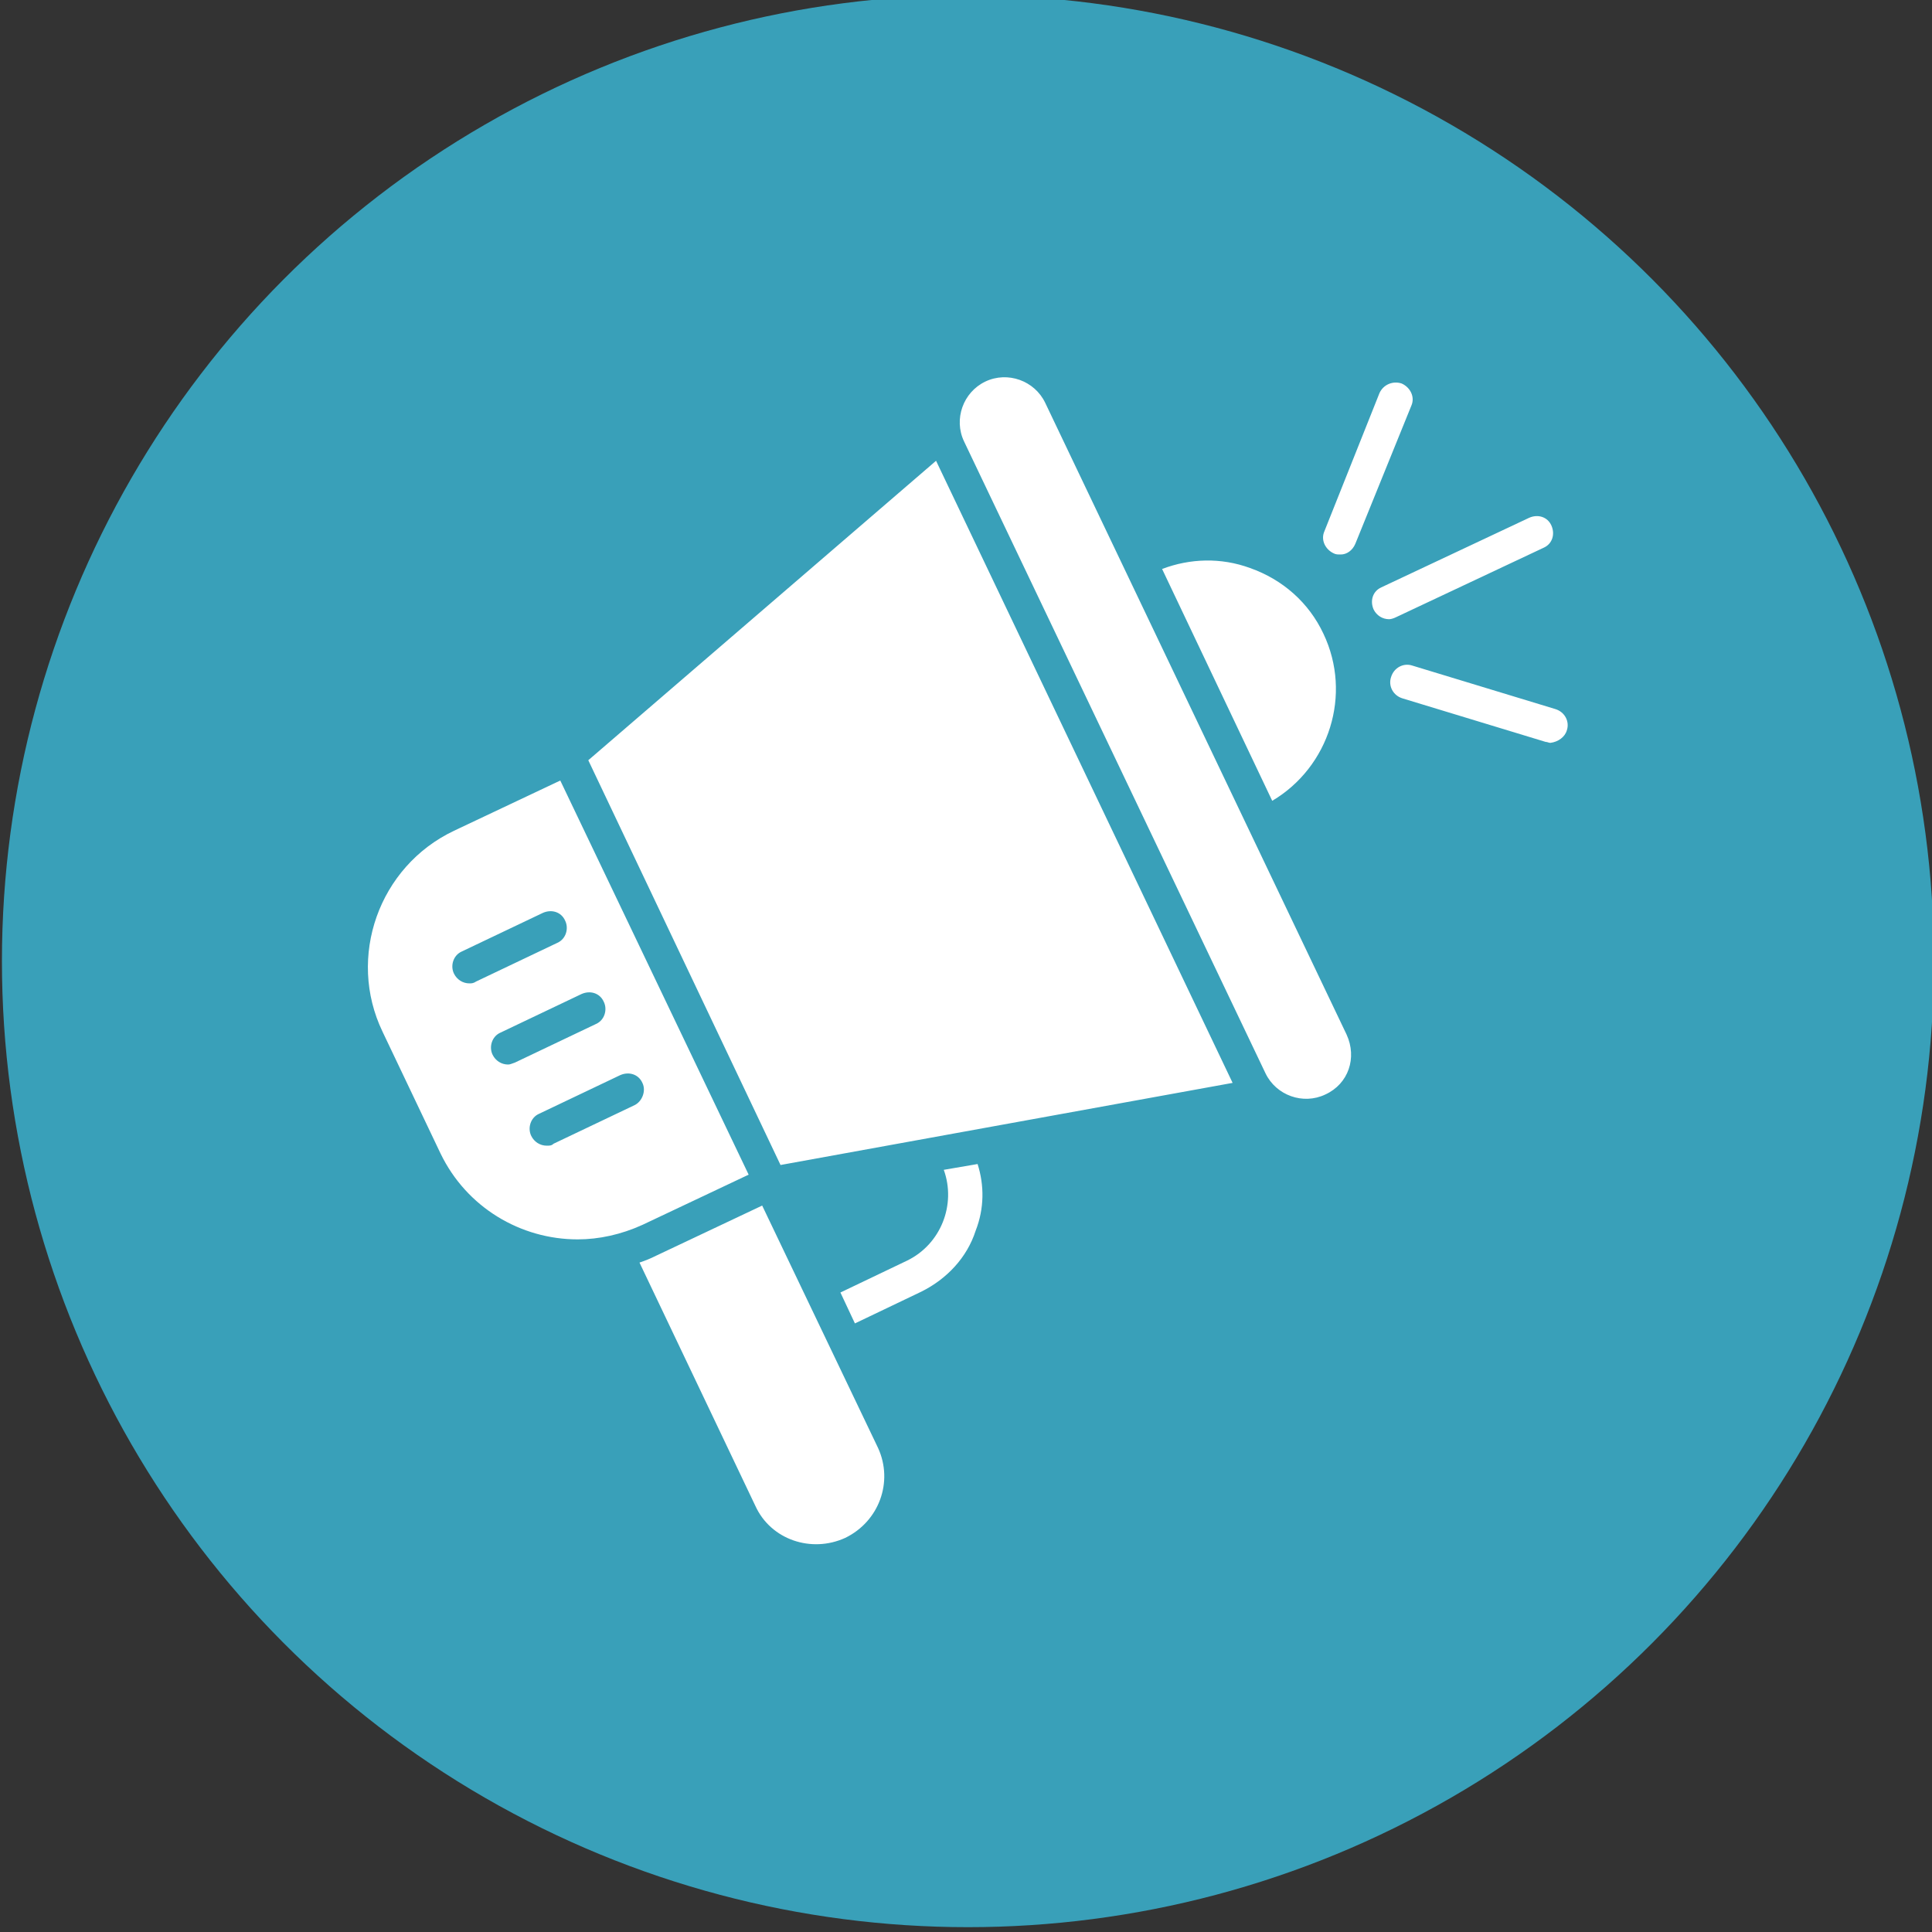
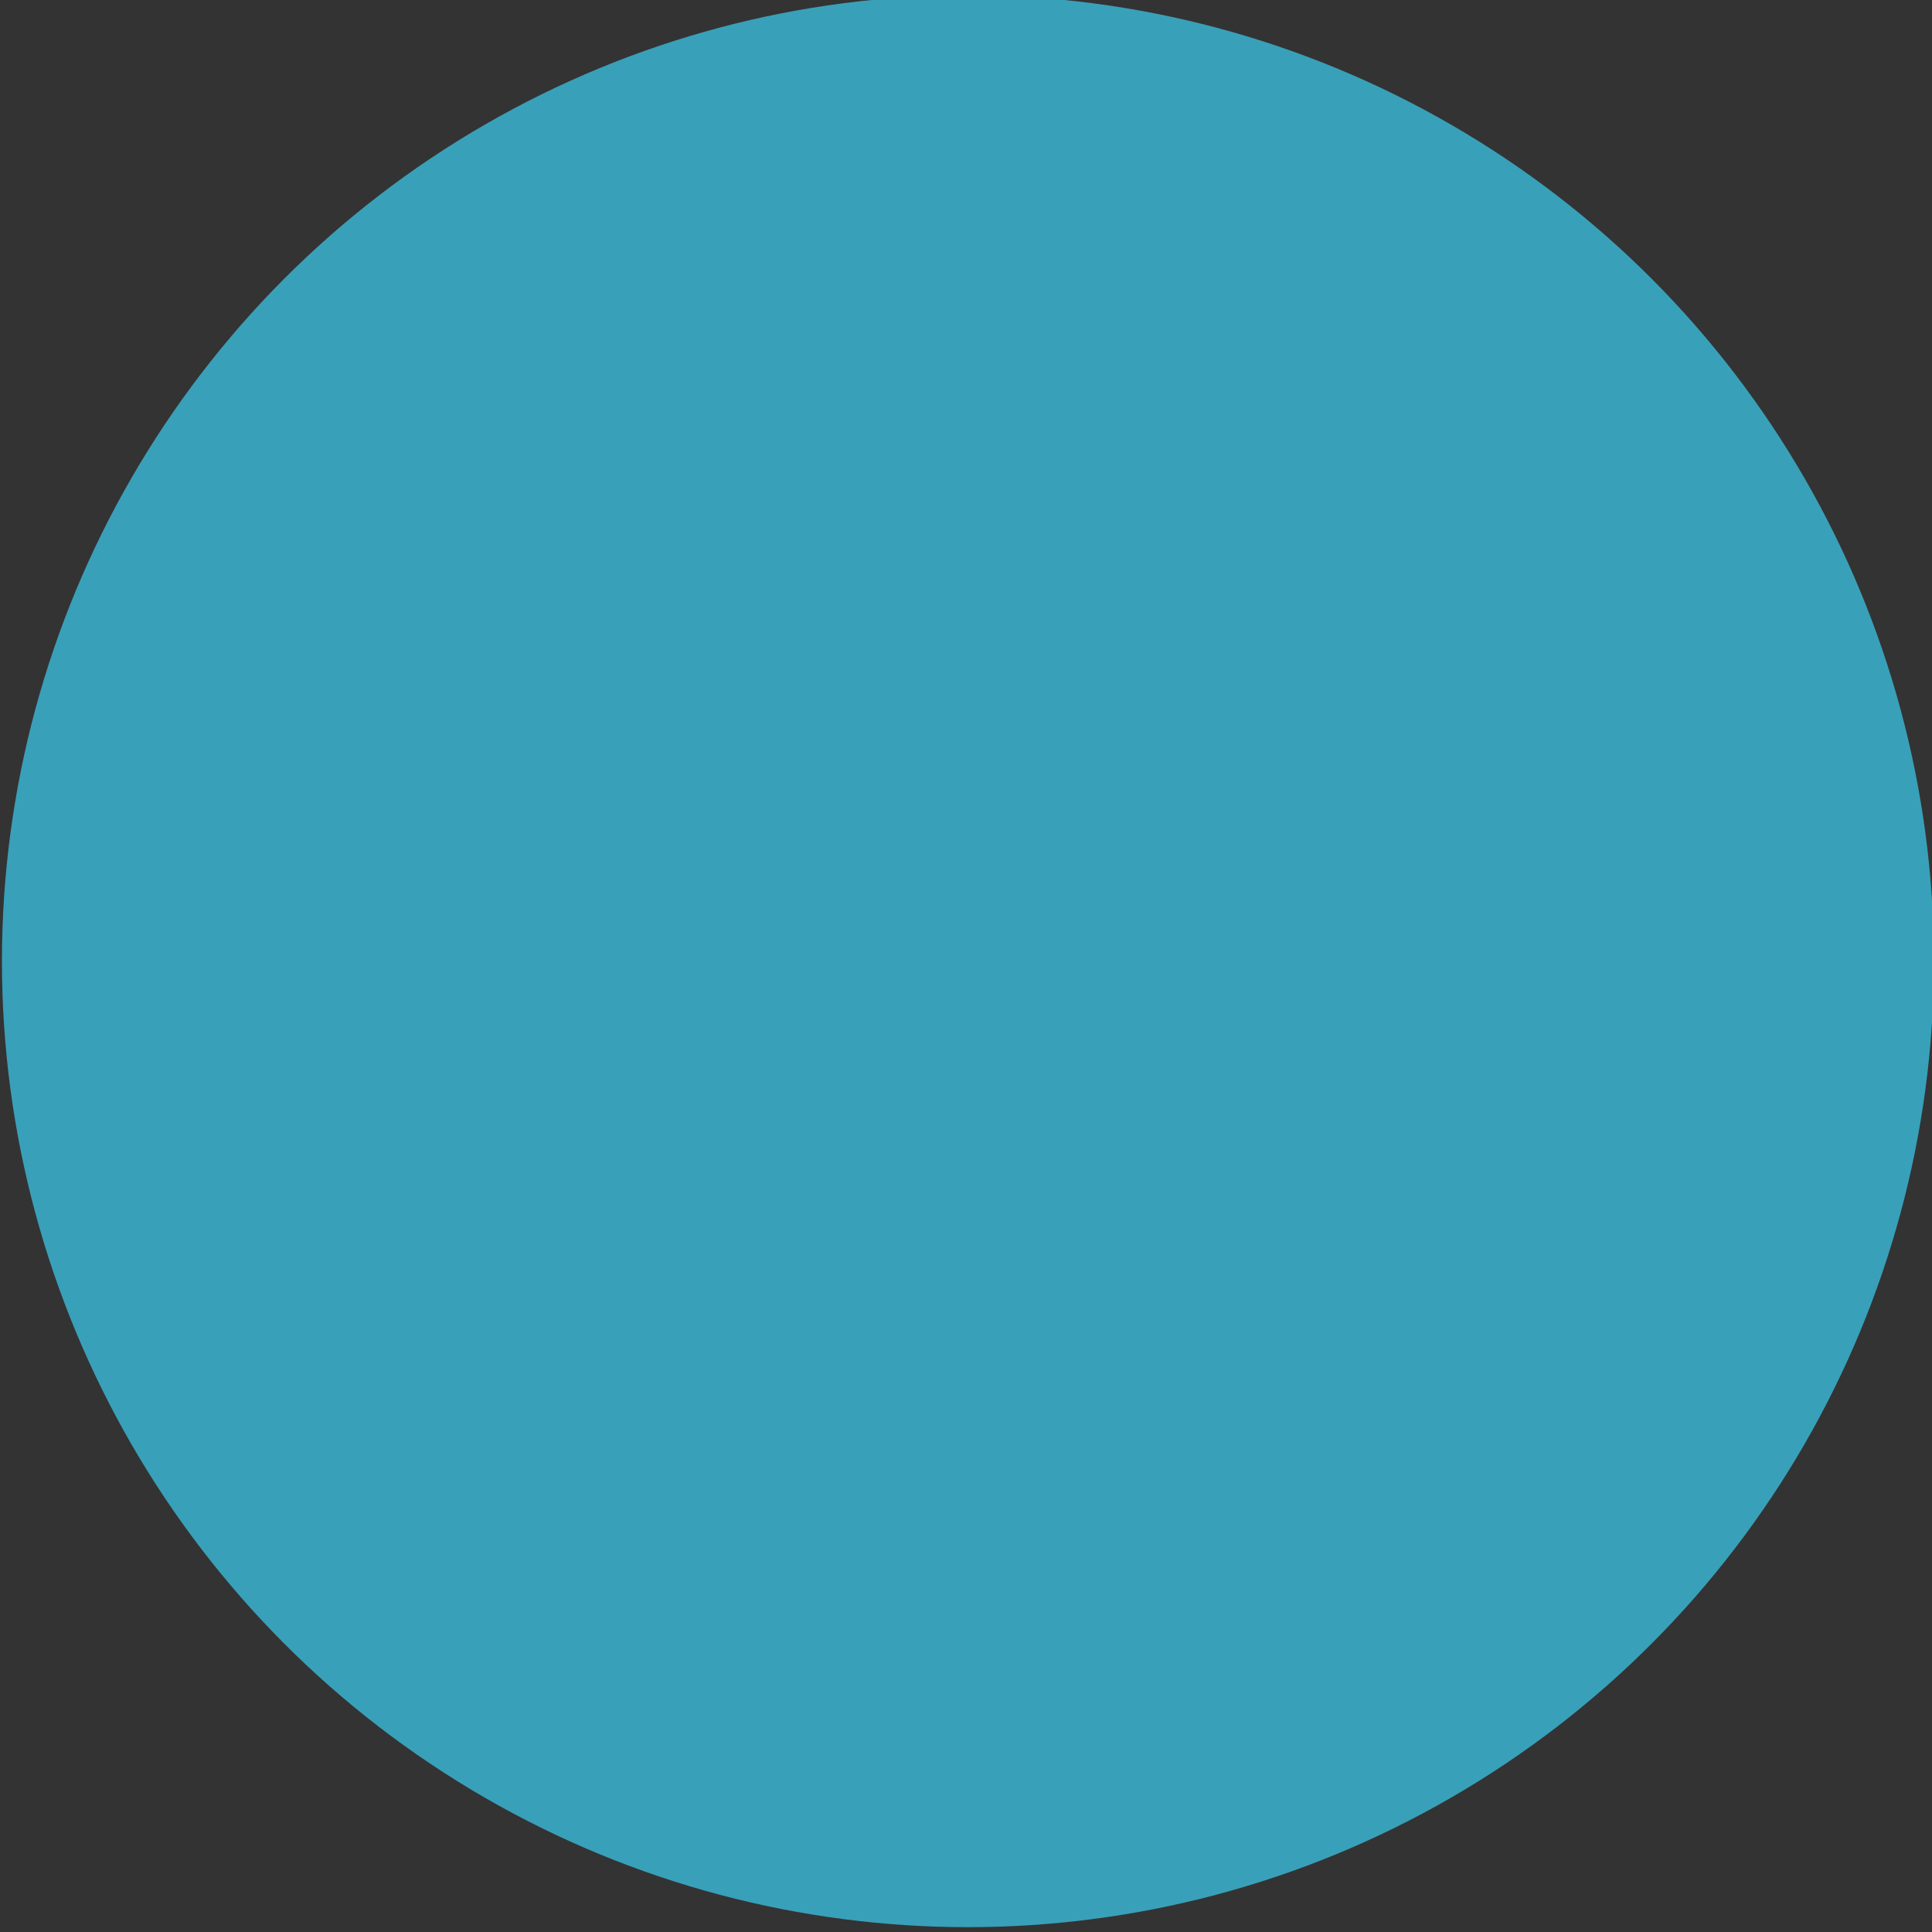
<svg xmlns="http://www.w3.org/2000/svg" version="1.1" id="Layer_1" x="0px" y="0px" viewBox="0 0 200 200" style="enable-background:new 0 0 200 200;" xml:space="preserve">
  <rect x="0" y="0" width="200" height="200" fill="#333333" stroke="none" />
  <style type="text/css">
	.st0{fill:#39A0B9;}
	.st1{fill:#FFFFFF;}
</style>
  <g>
    <circle class="st0" cx="100.2" cy="99.5" r="100" />
-     <path class="st1" d="M120.3,58.9c2.9-1.1,6.1-1.2,9.1-0.1c3.4,1.2,6.1,3.6,7.6,6.8c3,6.3,0.6,13.8-5.3,17.3L120.3,58.9L120.3,58.9z    M139.4,107.1l-31.2-65.4c-1.1-2.3-3.9-3.3-6.2-2.2l0,0c-2.3,1.1-3.3,3.9-2.2,6.2l31.2,65.4c1.1,2.3,3.9,3.3,6.2,2.2l0,0   C139.6,112.2,140.5,109.5,139.4,107.1z M144.5,63.9l15.3-7.2c0.9-0.4,1.2-1.4,0.8-2.3c-0.4-0.9-1.4-1.2-2.3-0.8L143,60.8   c-0.9,0.4-1.2,1.4-0.8,2.3c0.3,0.6,0.9,1,1.6,1C144,64.1,144.3,64,144.5,63.9z M140.3,56.3l5.8-14.3c0.4-0.9-0.1-1.9-1-2.3   c-0.9-0.3-1.9,0.1-2.3,1L137.1,55c-0.4,0.9,0.1,1.9,1,2.3c0.2,0.1,0.4,0.1,0.7,0.1C139.4,57.4,140,57,140.3,56.3L140.3,56.3z    M162.2,75.6c0.3-0.9-0.2-1.9-1.2-2.2l-14.8-4.5c-0.9-0.3-1.9,0.2-2.2,1.2c-0.3,0.9,0.2,1.9,1.2,2.2l14.8,4.5   c0.2,0,0.3,0.1,0.5,0.1C161.3,76.8,162,76.3,162.2,75.6z M80.8,120.6l46.8-8.5L96.9,47.7l-36,31L80.8,120.6z M90.9,149.9l-12-25.1   l-11,5.2c-0.6,0.3-1.1,0.5-1.7,0.7l12,25.2c1.6,3.5,5.8,4.9,9.3,3.3C91,157.5,92.5,153.4,90.9,149.9L90.9,149.9z M77.5,121.6   l-11,5.2l0,0c-2.2,1-4.5,1.5-6.7,1.5c-5.9,0-11.5-3.3-14.2-8.9l-6-12.6C35.9,99.1,39.2,89.7,47,86l11-5.2L77.5,121.6L77.5,121.6z    M49.3,101.6l8.4-4c0.9-0.4,1.2-1.5,0.8-2.3c-0.4-0.9-1.4-1.2-2.3-0.8l-8.4,4c-0.9,0.4-1.2,1.5-0.8,2.3c0.3,0.6,0.9,1,1.6,1   C48.8,101.8,49,101.8,49.3,101.6L49.3,101.6z M53.3,110l8.4-4c0.9-0.4,1.2-1.5,0.8-2.3c-0.4-0.9-1.4-1.2-2.3-0.8l-8.4,4   c-0.9,0.4-1.2,1.5-0.8,2.3c0.3,0.6,0.9,1,1.6,1C52.8,110.2,53,110.1,53.3,110L53.3,110z M66.5,112.1c-0.4-0.9-1.4-1.2-2.3-0.8   l-8.4,4c-0.9,0.4-1.2,1.5-0.8,2.3c0.3,0.6,0.9,1,1.6,1c0.3,0,0.5,0,0.7-0.2l8.4-4C66.5,114,66.9,112.9,66.5,112.1L66.5,112.1z    M101.2,120.5l-3.5,0.6c1.3,3.6-0.3,7.7-3.8,9.4l-6.9,3.3l1.5,3.2l6.9-3.3c2.6-1.3,4.7-3.5,5.6-6.3   C101.9,125.1,101.9,122.7,101.2,120.5z" />
  </g>
</svg>